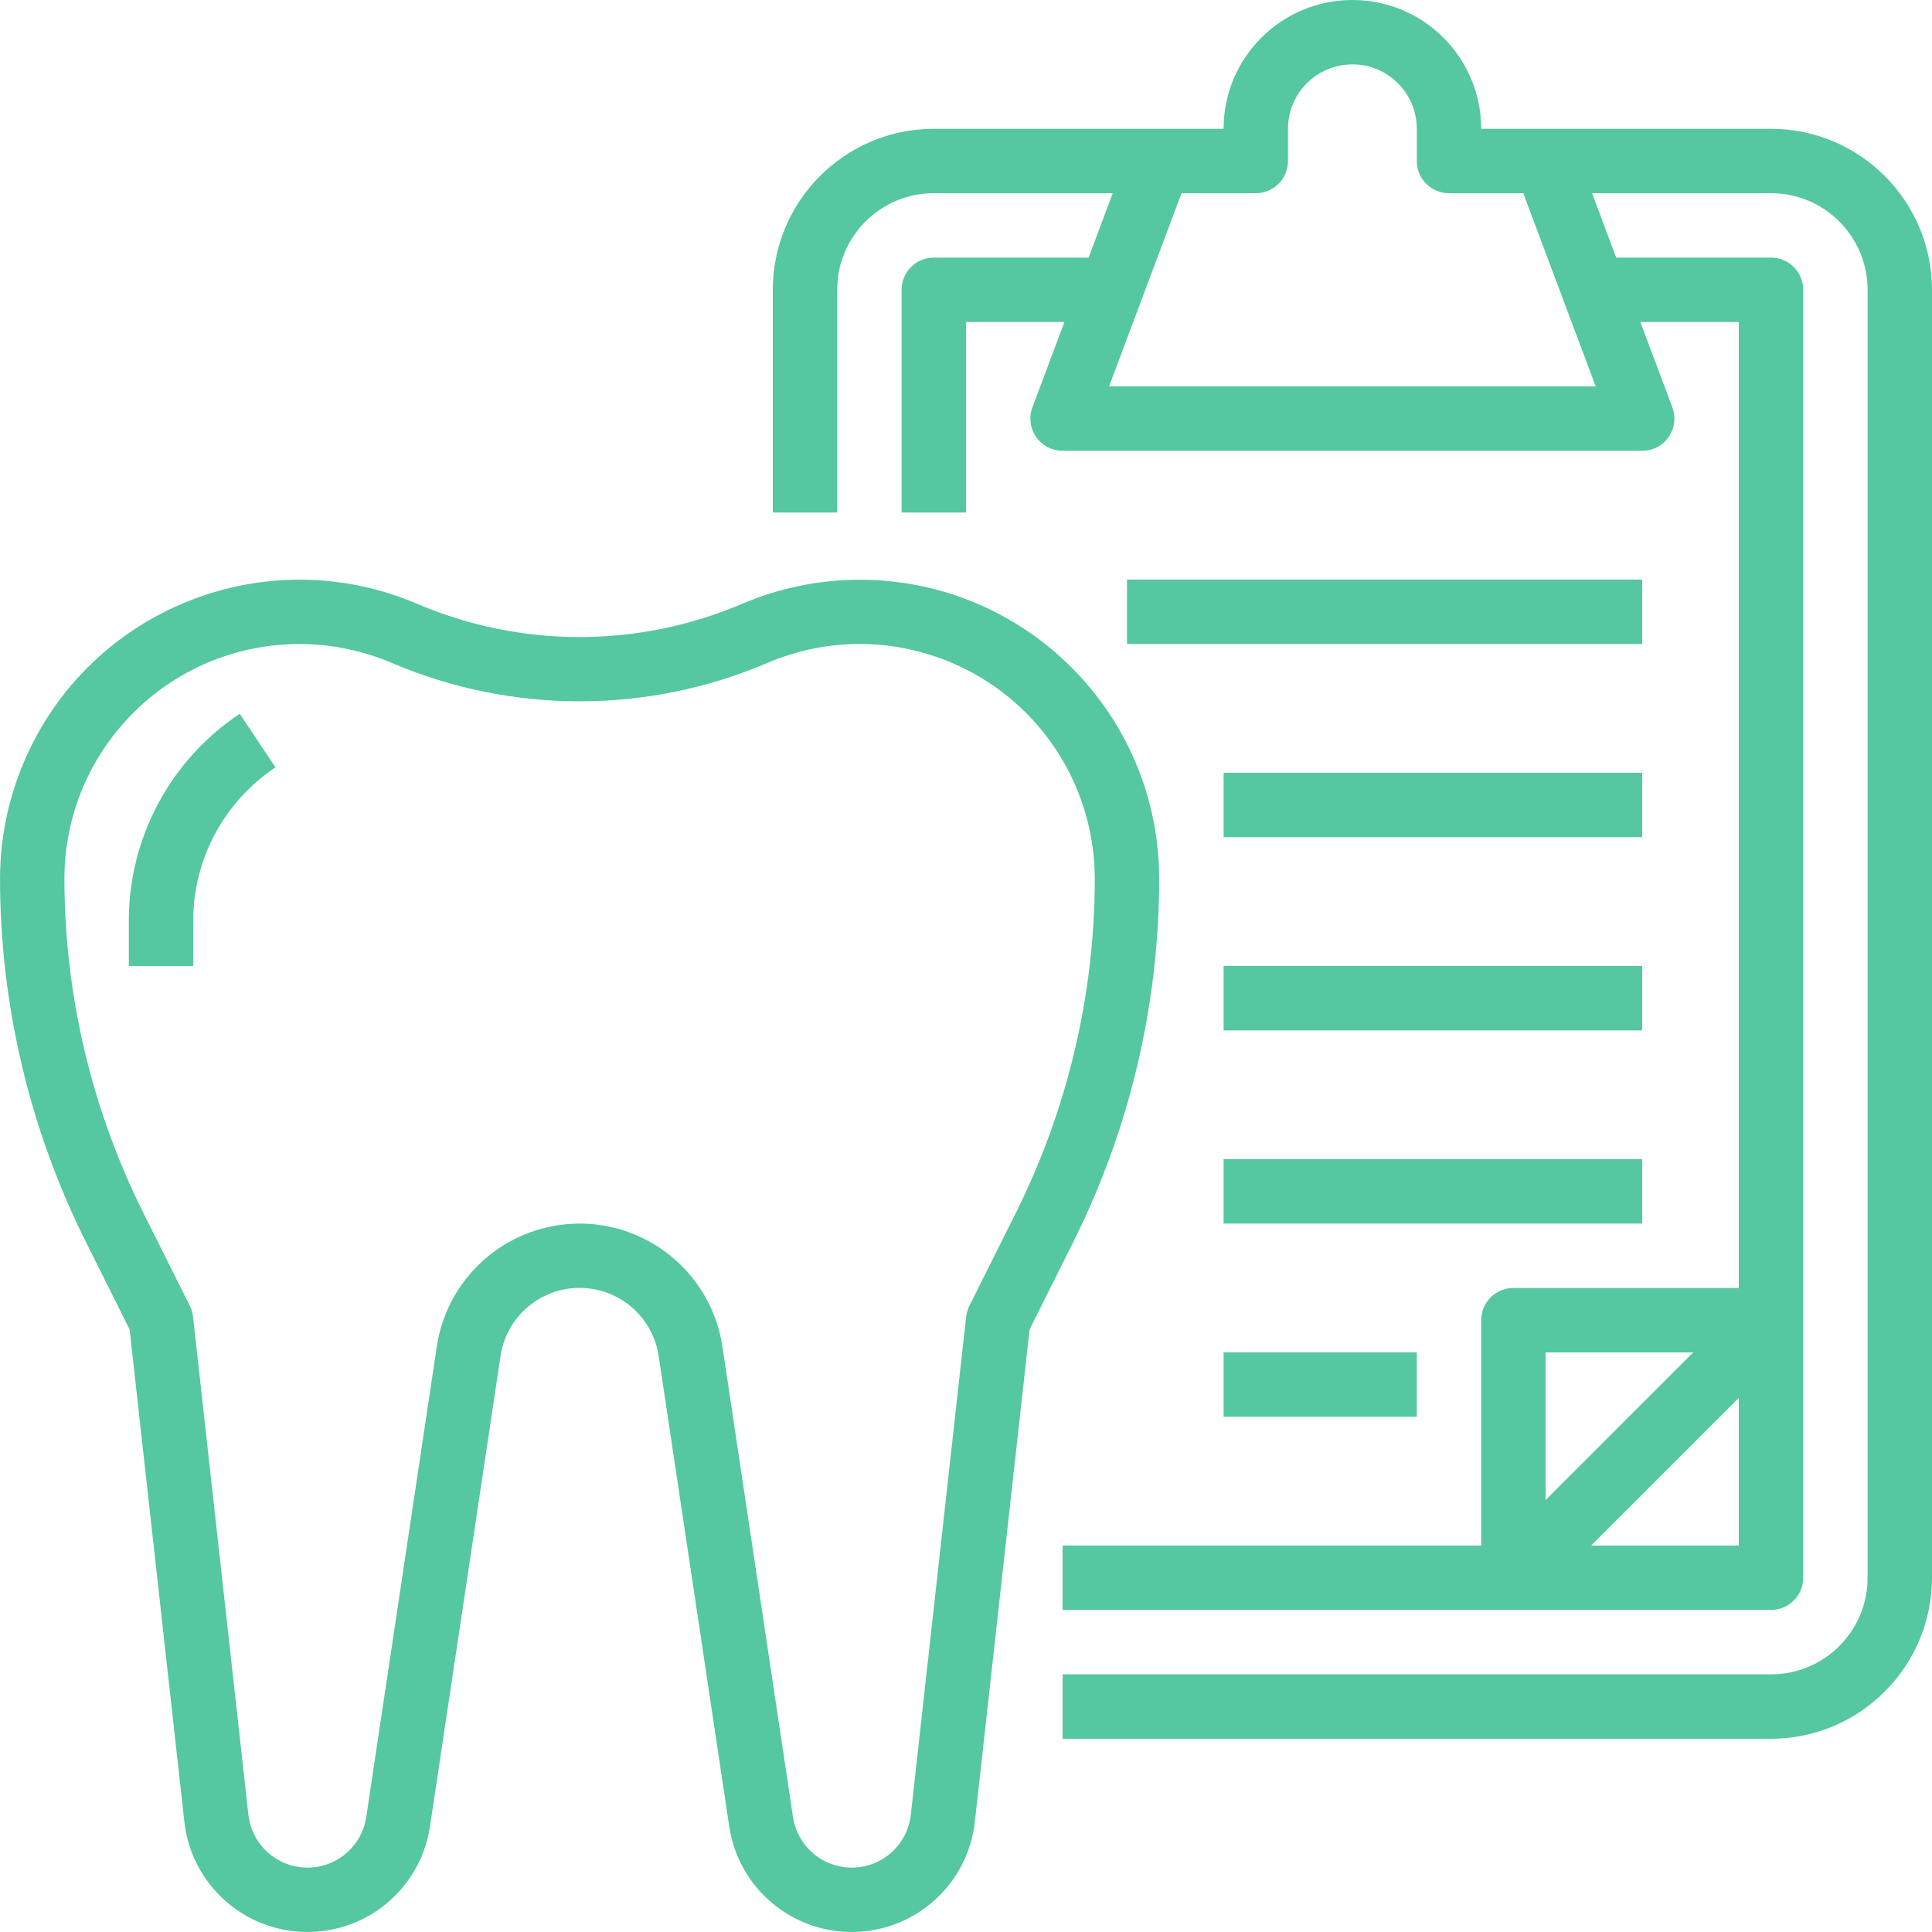
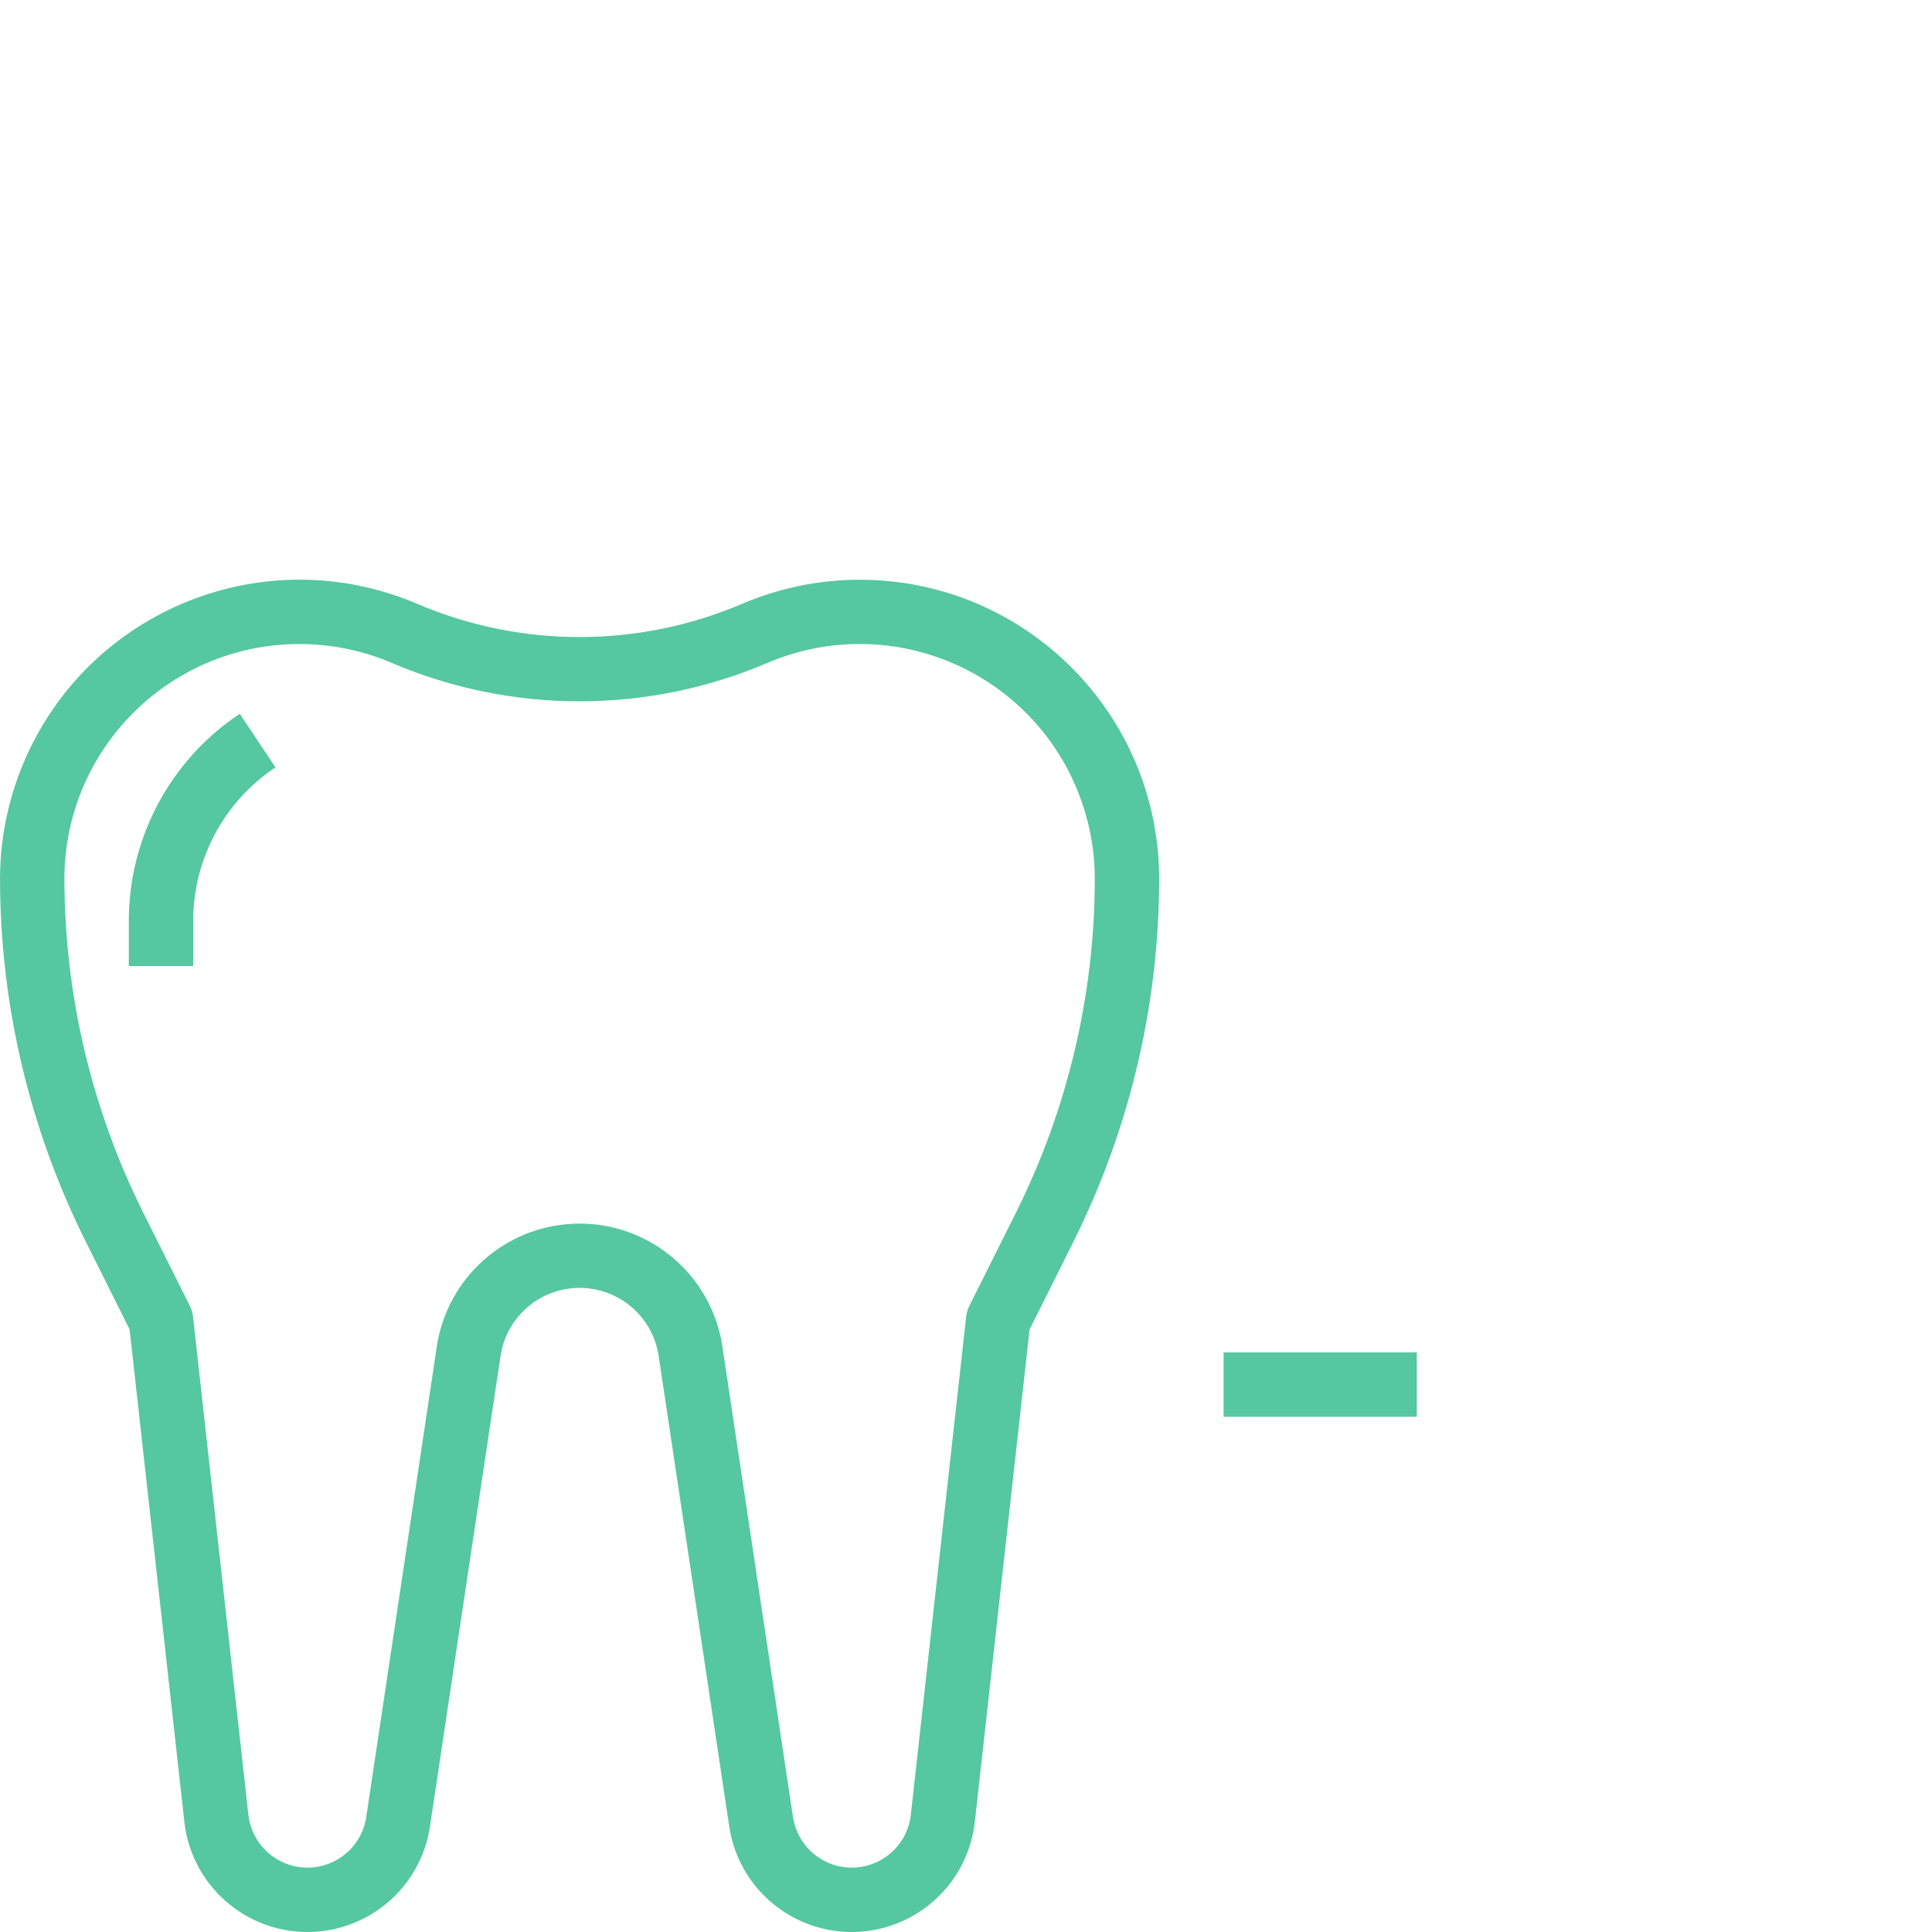
<svg xmlns="http://www.w3.org/2000/svg" version="1.1" id="Capa_1" x="0px" y="0px" viewBox="0 0 480.009 480.009" style="enable-background:new 0 0 480.009 480.009;" xml:space="preserve" width="512px" height="512px">
  <g>
    <g>
-       <path d="M440.005,32h-72c0-17.673-14.327-32-32-32c-17.673,0-32,14.327-32,32h-72c-22.08,0.026-39.974,17.92-40,40v55.336h16V72    c0-13.255,10.745-24,24-24h44.456l-6,16h-38.456c-4.418,0-8,3.582-8,8v55.336h16V80h24.456l-7.952,21.184    c-1.555,4.135,0.536,8.749,4.672,10.304c0.903,0.34,1.859,0.513,2.824,0.512h144c4.418,0.004,8.004-3.574,8.008-7.992    c0.001-0.964-0.172-1.921-0.512-2.824L407.549,80h24.456v240h-56c-4.418,0-8,3.582-8,8v56h-104v16h176c4.418,0,8-3.582,8-8V72    c0-4.418-3.582-8-8-8h-38.456l-6-16h44.456c13.255,0,24,10.745,24,24v320c0,13.255-10.745,24-24,24h-176v16h176    c22.08-0.026,39.974-17.92,40-40V72C479.978,49.92,462.085,32.026,440.005,32z M384.005,336h36.688l-36.688,36.688V336z     M432.005,384h-36.688l36.688-36.688V384z M396.461,96H275.549l18-48h18.456c4.418,0,8-3.582,8-8v-8c0-8.837,7.163-16,16-16    s16,7.163,16,16v8c0,4.418,3.582,8,8,8h18.456L396.461,96z" fill="#55C7A1" />
-     </g>
+       </g>
  </g>
  <g>
    <g>
      <path d="M213.565,144.04c-10.049,0.005-19.993,2.047-29.232,6c-25.763,10.984-54.892,10.984-80.656,0    c-37.776-16.167-81.505,1.352-97.672,39.128c-3.954,9.239-5.995,19.183-6,29.232c0.042,31.233,7.315,62.031,21.248,89.984    l10.952,21.92l13.6,122.32c1.875,16.893,17.09,29.068,33.983,27.193c13.872-1.54,24.971-12.222,27.041-26.025l17.528-116.872    c1.613-10.851,11.718-18.34,22.569-16.727c8.649,1.286,15.441,8.077,16.727,16.727l17.528,116.872    c2.52,16.809,18.19,28.393,34.999,25.873c13.803-2.069,24.485-13.169,26.025-27.041l13.6-122.32l10.952-21.92    c13.933-27.953,21.206-58.751,21.248-89.984C287.983,177.31,254.655,144.018,213.565,144.04z M252.445,301.224l-11.6,23.2    c-0.419,0.846-0.69,1.758-0.8,2.696l-13.744,123.736c-0.888,8.108-8.181,13.96-16.289,13.071    c-6.673-0.731-12.013-5.871-12.999-12.511l-17.528-116.872c-2.951-19.595-21.228-33.088-40.823-30.137    c-15.57,2.345-27.793,14.567-30.137,30.137L90.997,451.416c-1.198,8.068-8.709,13.637-16.777,12.439    c-6.64-0.986-11.78-6.326-12.511-12.999L47.957,327.12c-0.111-0.938-0.381-1.85-0.8-2.696l-11.6-23.2    c-12.823-25.729-19.516-54.077-19.552-82.824c0.006-32.253,26.157-58.395,58.41-58.39c7.895,0.001,15.707,1.604,22.966,4.71    c29.785,12.704,63.463,12.704,93.248,0c29.652-12.689,63.977,1.062,76.666,30.714c3.106,7.258,4.708,15.071,4.71,22.966    C271.966,247.148,265.271,275.496,252.445,301.224z" fill="#55C7A1" />
    </g>
  </g>
  <g>
    <g>
      <path d="M59.565,177.344c-17.236,11.462-27.583,30.797-27.56,51.496V240h16v-11.16c-0.017-15.349,7.658-29.686,20.44-38.184    L59.565,177.344z" fill="#55C7A1" />
    </g>
  </g>
  <g>
    <g>
-       <rect x="304.005" y="192" width="104" height="16" fill="#55C7A1" />
-     </g>
+       </g>
  </g>
  <g>
    <g>
-       <rect x="304.005" y="240" width="104" height="16" fill="#55C7A1" />
-     </g>
+       </g>
  </g>
  <g>
    <g>
-       <rect x="304.005" y="288" width="104" height="16" fill="#55C7A1" />
-     </g>
+       </g>
  </g>
  <g>
    <g>
-       <rect x="280.005" y="144" width="128" height="16" fill="#55C7A1" />
-     </g>
+       </g>
  </g>
  <g>
    <g>
      <rect x="304.005" y="336" width="48" height="16" fill="#55C7A1" />
    </g>
  </g>
  <g>
</g>
  <g>
</g>
  <g>
</g>
  <g>
</g>
  <g>
</g>
  <g>
</g>
  <g>
</g>
  <g>
</g>
  <g>
</g>
  <g>
</g>
  <g>
</g>
  <g>
</g>
  <g>
</g>
  <g>
</g>
  <g>
</g>
</svg>